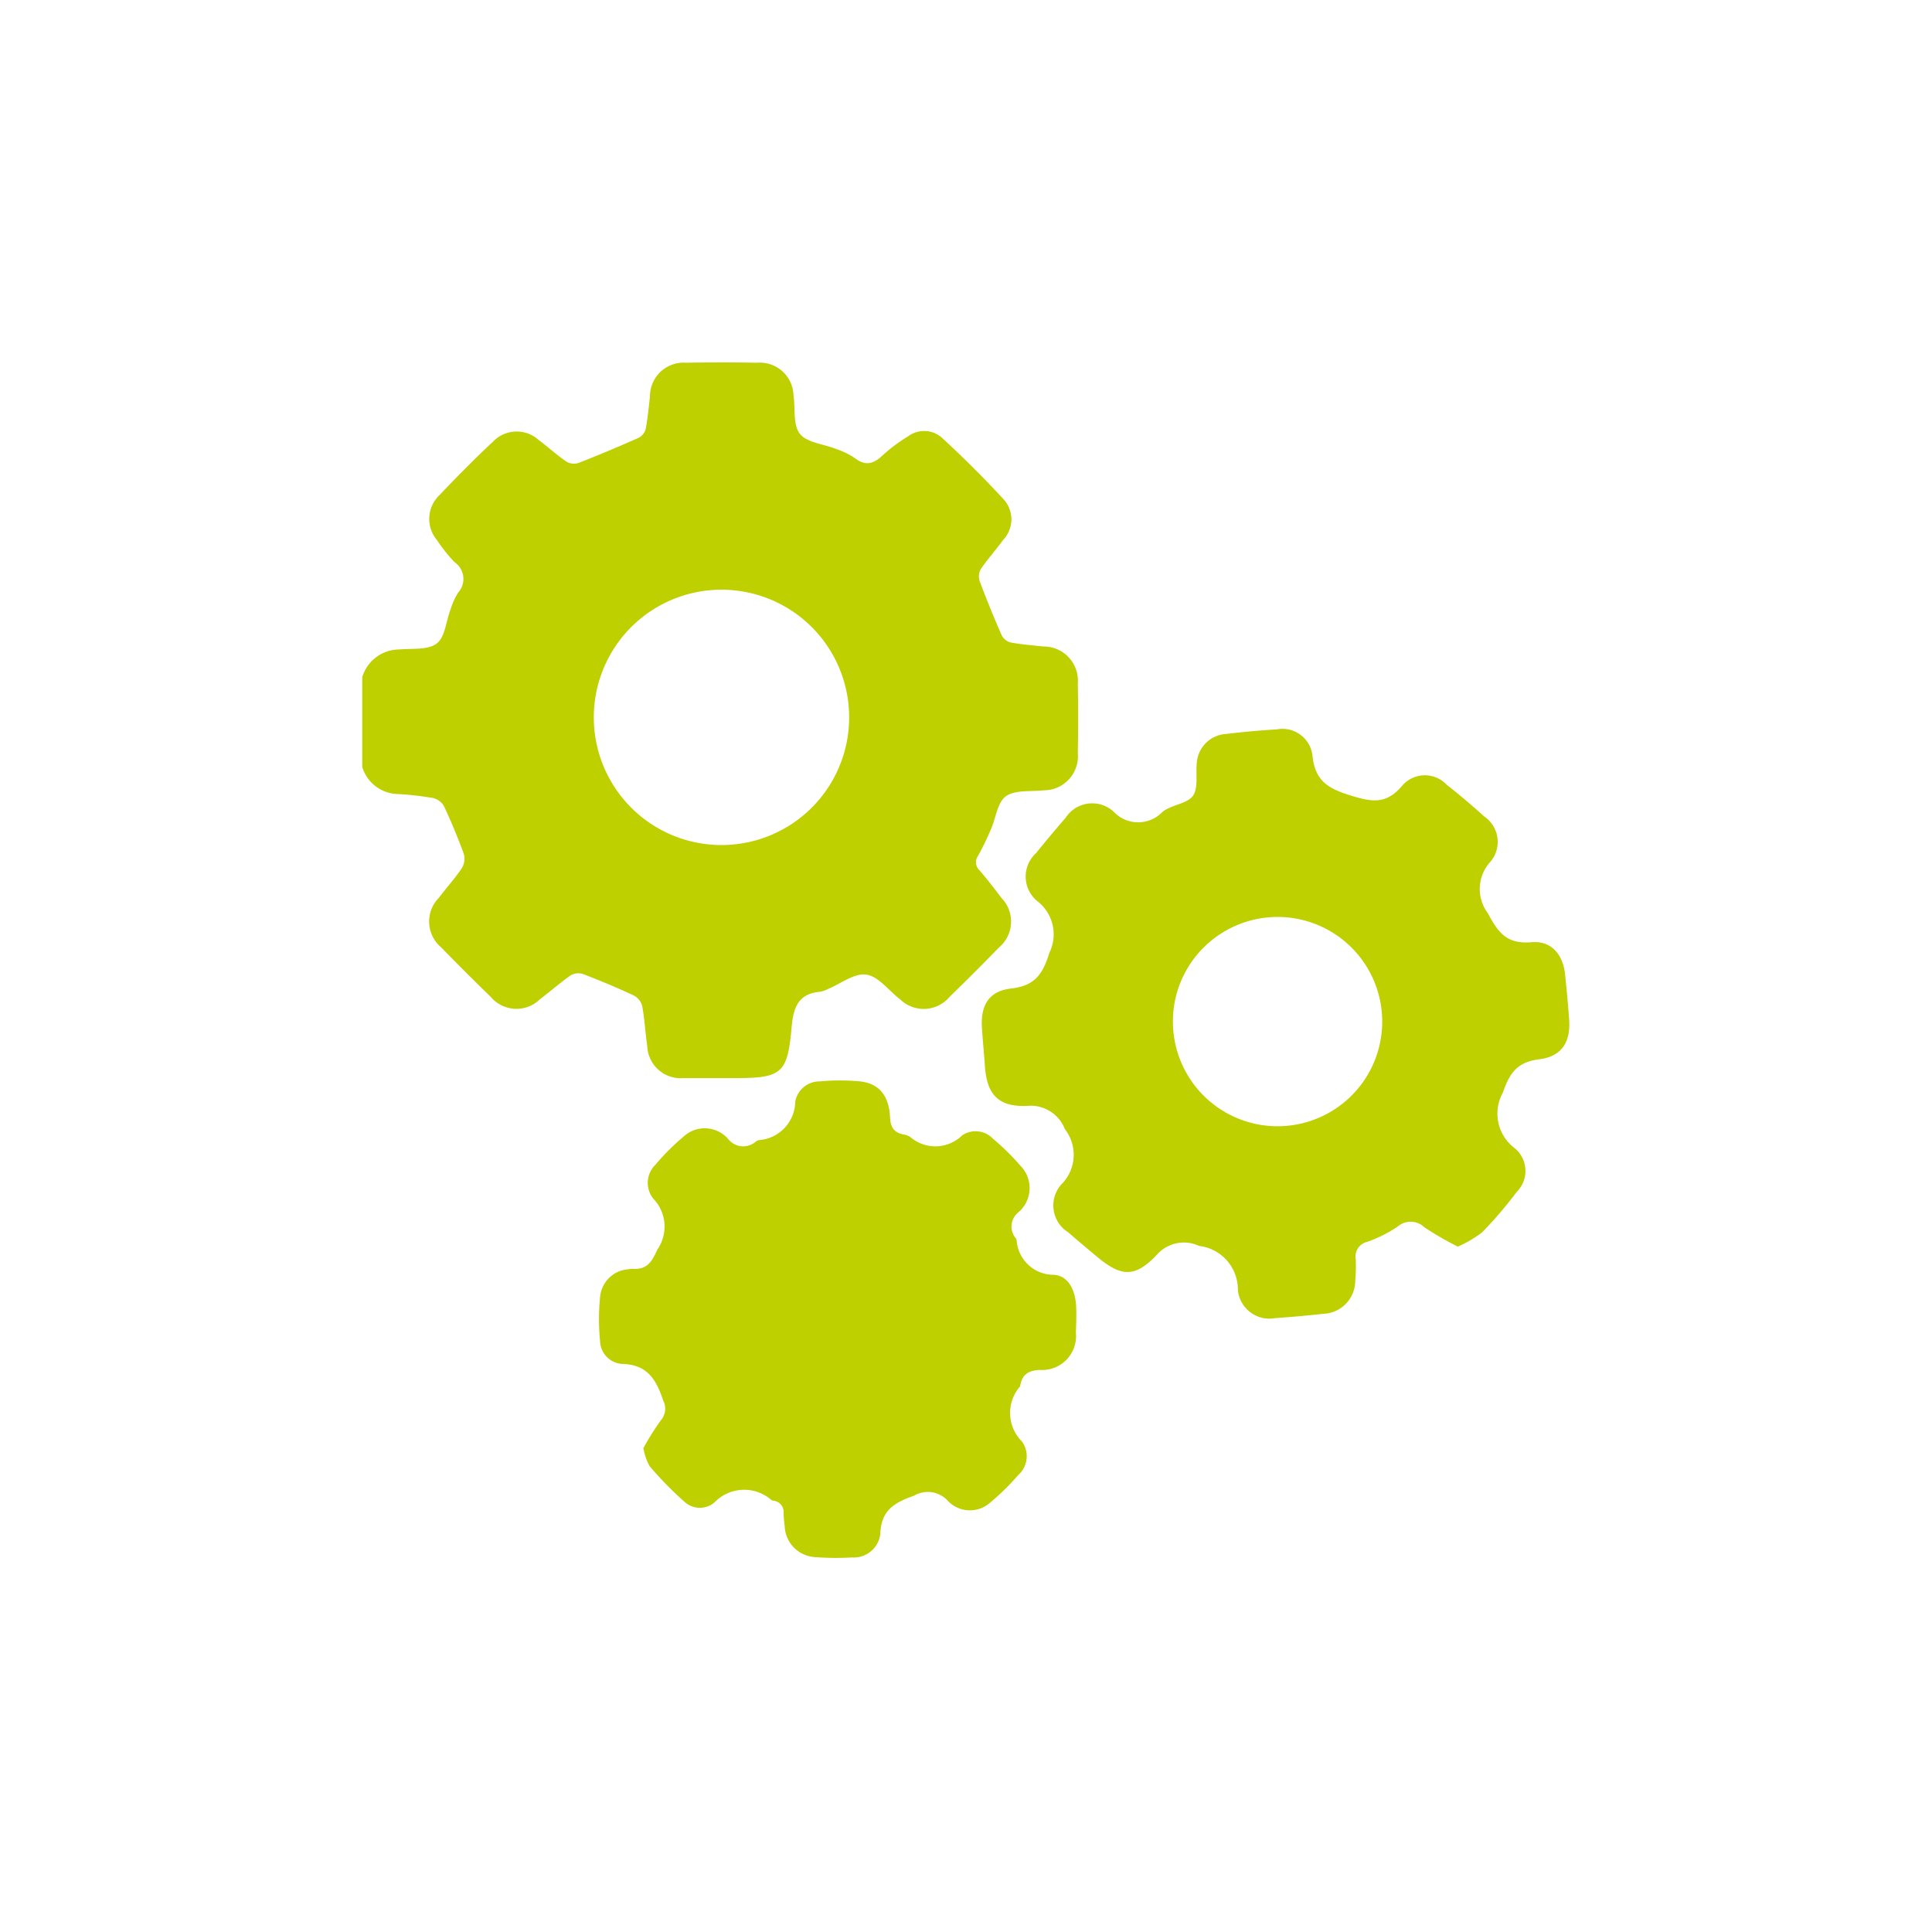
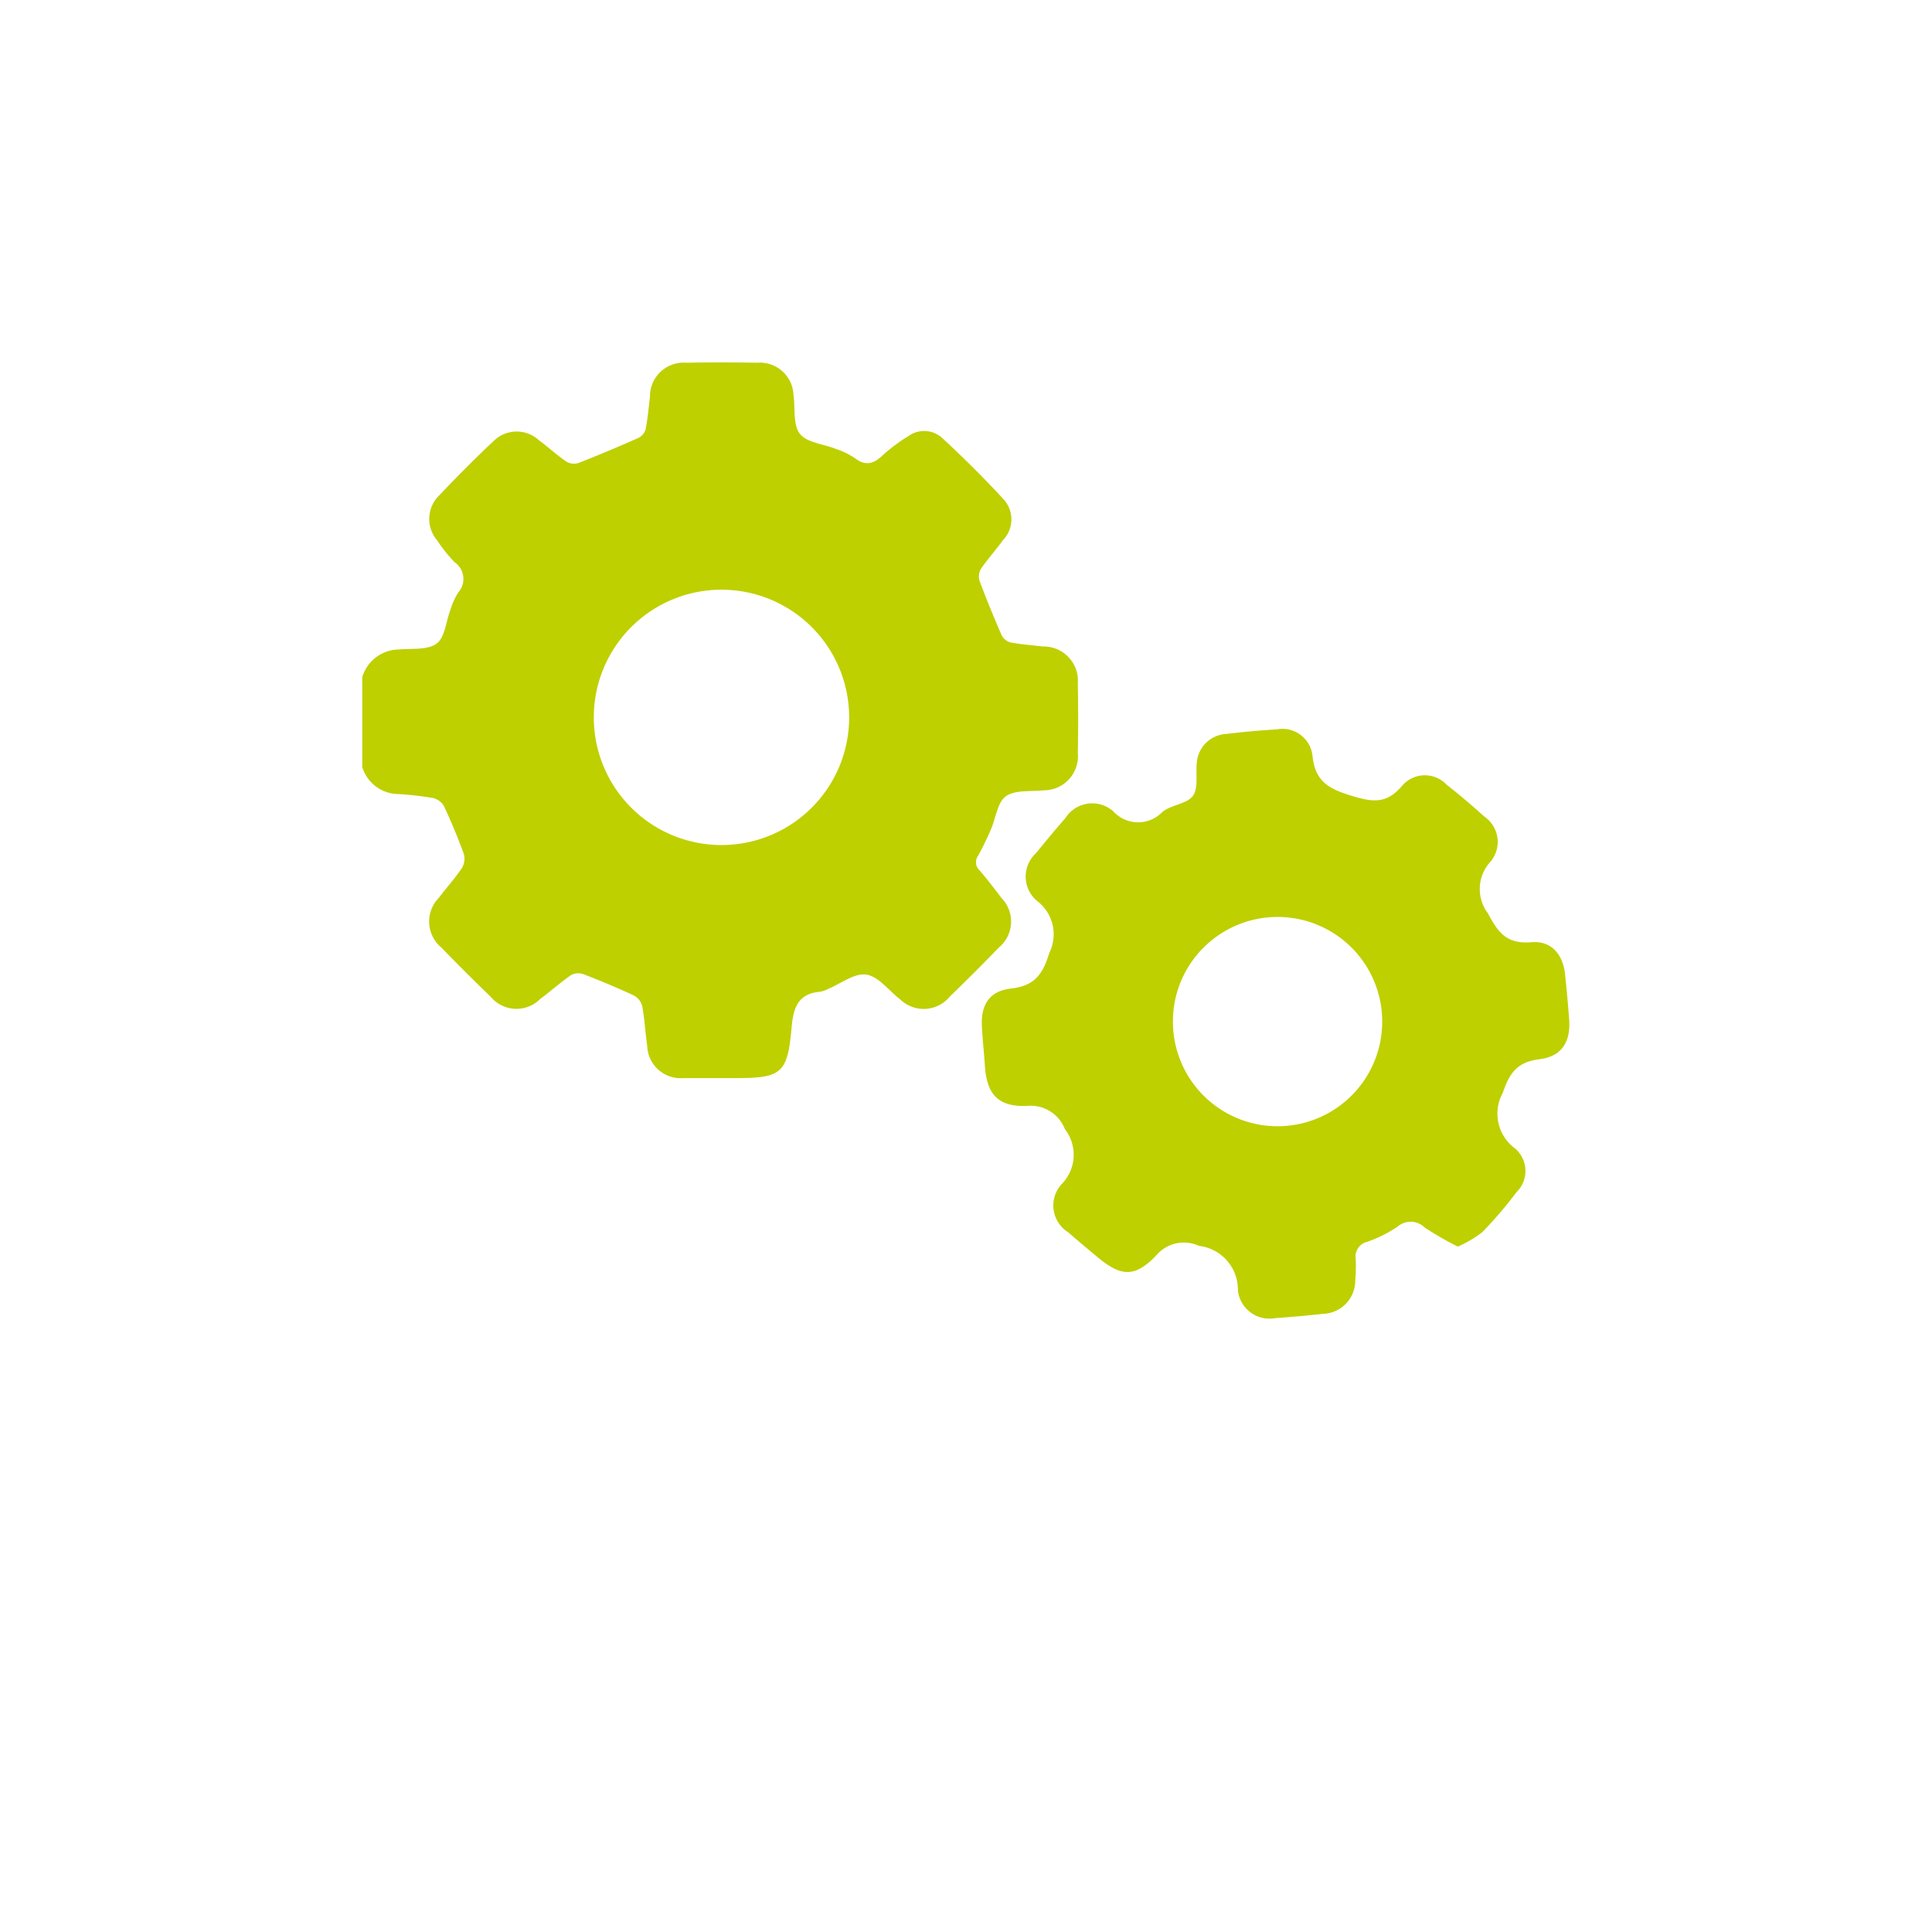
<svg xmlns="http://www.w3.org/2000/svg" width="48" height="48" viewBox="0 0 48 48">
  <defs>
    <clipPath id="clip-path">
      <rect id="Bold_book-book-pages" data-name="Bold / book-book-pages" width="48" height="48" transform="translate(14230 5768)" fill="#bed000" />
    </clipPath>
  </defs>
  <g id="ico_étape4" transform="translate(-14230 -5768)" clip-path="url(#clip-path)">
    <g id="Groupe_819" data-name="Groupe 819" transform="translate(13977.194 3598.593)">
      <path id="Tracé_903" data-name="Tracé 903" d="M261.806,2186.23a.962.962,0,0,1,.916-.687c.319-.03.711.02.934-.148.207-.156.231-.553.342-.842a1.783,1.783,0,0,1,.192-.425.505.505,0,0,0-.091-.754,3.884,3.884,0,0,1-.437-.549.815.815,0,0,1,.064-1.118c.43-.453.871-.9,1.326-1.325a.815.815,0,0,1,1.143-.038c.235.174.452.375.693.539a.376.376,0,0,0,.3.023q.747-.293,1.48-.62a.347.347,0,0,0,.178-.213c.052-.267.076-.541.108-.812a.837.837,0,0,1,.9-.842q.879-.016,1.758,0a.837.837,0,0,1,.908.8c.049.328-.018.738.157.963s.587.254.892.377a1.945,1.945,0,0,1,.473.228c.273.212.476.14.7-.074a4.149,4.149,0,0,1,.632-.47.665.665,0,0,1,.845.05c.53.489,1.044,1,1.53,1.529a.738.738,0,0,1-.021,1c-.176.246-.382.47-.552.72a.381.381,0,0,0-.032.3q.256.683.55,1.351a.351.351,0,0,0,.221.176c.268.05.542.07.813.1a.85.85,0,0,1,.856.92q.017.864,0,1.729a.847.847,0,0,1-.849.924c-.32.036-.707-.016-.938.148-.211.15-.248.54-.371.82a7.179,7.179,0,0,1-.319.657.274.274,0,0,0,.036.364c.191.222.369.455.546.688a.838.838,0,0,1-.067,1.23q-.6.619-1.222,1.222a.839.839,0,0,1-1.231.064c-.28-.213-.533-.567-.835-.613s-.633.223-.953.354a.726.726,0,0,1-.192.07c-.57.046-.675.414-.718.91-.1,1.121-.252,1.236-1.388,1.236-.43,0-.859,0-1.289,0a.832.832,0,0,1-.908-.8c-.048-.328-.064-.661-.124-.987a.419.419,0,0,0-.206-.264c-.414-.194-.837-.37-1.264-.534a.38.38,0,0,0-.306.031c-.264.184-.506.4-.763.593a.835.835,0,0,1-1.23-.063q-.621-.6-1.223-1.221a.839.839,0,0,1-.063-1.232c.188-.249.4-.481.574-.74a.453.453,0,0,0,.048-.354c-.146-.4-.312-.8-.493-1.186a.426.426,0,0,0-.266-.2,7.506,7.506,0,0,0-.871-.1.946.946,0,0,1-.893-.672Zm8.934,4.172a3.172,3.172,0,1,0-3.181-3.16,3.172,3.172,0,0,0,3.181,3.16Z" fill="#bed000" />
      <path id="Tracé_904" data-name="Tracé 904" d="M324.951,2221.65a7.916,7.916,0,0,1-.826-.477.494.494,0,0,0-.669-.021,3.287,3.287,0,0,1-.755.379.375.375,0,0,0-.286.434,4.068,4.068,0,0,1-.012.527.825.825,0,0,1-.788.827c-.4.043-.8.08-1.2.107a.787.787,0,0,1-.928-.694,1.093,1.093,0,0,0-.966-1.1.892.892,0,0,0-1.049.222c-.54.569-.881.553-1.486.046-.239-.2-.48-.4-.715-.606a.785.785,0,0,1-.172-1.187,1.038,1.038,0,0,0,.089-1.377.911.911,0,0,0-.941-.576c-.712.028-1-.282-1.046-1-.021-.322-.056-.642-.074-.964-.031-.547.184-.89.722-.952.579-.067.785-.336.954-.888a1.039,1.039,0,0,0-.291-1.277.788.788,0,0,1-.039-1.2q.359-.445.733-.876a.788.788,0,0,1,1.188-.159.834.834,0,0,0,1.217.013c.22-.179.614-.2.758-.4s.063-.565.1-.854a.775.775,0,0,1,.727-.684c.416-.05.835-.089,1.254-.113a.751.751,0,0,1,.891.659c.064.621.389.81.941.981.526.162.886.233,1.284-.238a.742.742,0,0,1,1.106-.029c.322.253.635.519.94.794a.762.762,0,0,1,.149,1.121,1,1,0,0,0-.062,1.281c.262.5.482.768,1.084.718.489-.041.781.3.833.8.038.369.074.738.1,1.108.045.568-.181.931-.74,1-.541.069-.733.324-.908.834a1.072,1.072,0,0,0,.3,1.378.733.733,0,0,1,.047,1.083,10.343,10.343,0,0,1-.855,1,2.88,2.88,0,0,1-.609.36Zm-7.078-5.627a2.6,2.6,0,1,0,.82-1.859,2.586,2.586,0,0,0-.82,1.859Z" transform="translate(-35.926 -21.271)" fill="#bed000" />
-       <path id="Tracé_905" data-name="Tracé 905" d="M282.51,2247a6.534,6.534,0,0,1,.432-.689.441.441,0,0,0,.06-.493c-.172-.516-.39-.9-1.032-.91a.586.586,0,0,1-.537-.575,5.489,5.489,0,0,1,0-1.076.755.755,0,0,1,.706-.7.514.514,0,0,1,.116-.011c.345.019.466-.173.6-.476a1,1,0,0,0-.1-1.268.628.628,0,0,1,.051-.839,5.64,5.64,0,0,1,.7-.7.77.77,0,0,1,1.11.057.475.475,0,0,0,.682.069.215.215,0,0,1,.078-.041.973.973,0,0,0,.907-.959.612.612,0,0,1,.616-.5,5.333,5.333,0,0,1,.993,0c.469.05.721.352.746.894.012.249.1.378.334.425a.469.469,0,0,1,.164.059.953.953,0,0,0,1.294-.037.593.593,0,0,1,.76.079,6.039,6.039,0,0,1,.688.676.79.79,0,0,1-.052,1.157.45.45,0,0,0-.068.639.148.148,0,0,1,.025.053.92.92,0,0,0,.925.86c.352.024.534.365.554.793.01.214,0,.43-.007.645a.843.843,0,0,1-.908.925c-.286.019-.426.122-.474.387a.082.082,0,0,1-.009.028,1,1,0,0,0,.051,1.363.625.625,0,0,1-.092.834,5.993,5.993,0,0,1-.688.676.756.756,0,0,1-1.086-.062.677.677,0,0,0-.818-.1c-.485.171-.815.359-.835.948a.662.662,0,0,1-.7.585,6.963,6.963,0,0,1-.936-.009.8.8,0,0,1-.74-.778,2.8,2.8,0,0,1-.027-.321.278.278,0,0,0-.247-.3.176.176,0,0,1-.056-.019,1.025,1.025,0,0,0-1.416.062.562.562,0,0,1-.738-.013,8.649,8.649,0,0,1-.875-.894,1.469,1.469,0,0,1-.151-.443Zm4.824-1.14a1.96,1.96,0,1,1,0-.01Z" transform="translate(-13.719 -41.615)" fill="#bed000" />
    </g>
  </g>
</svg>